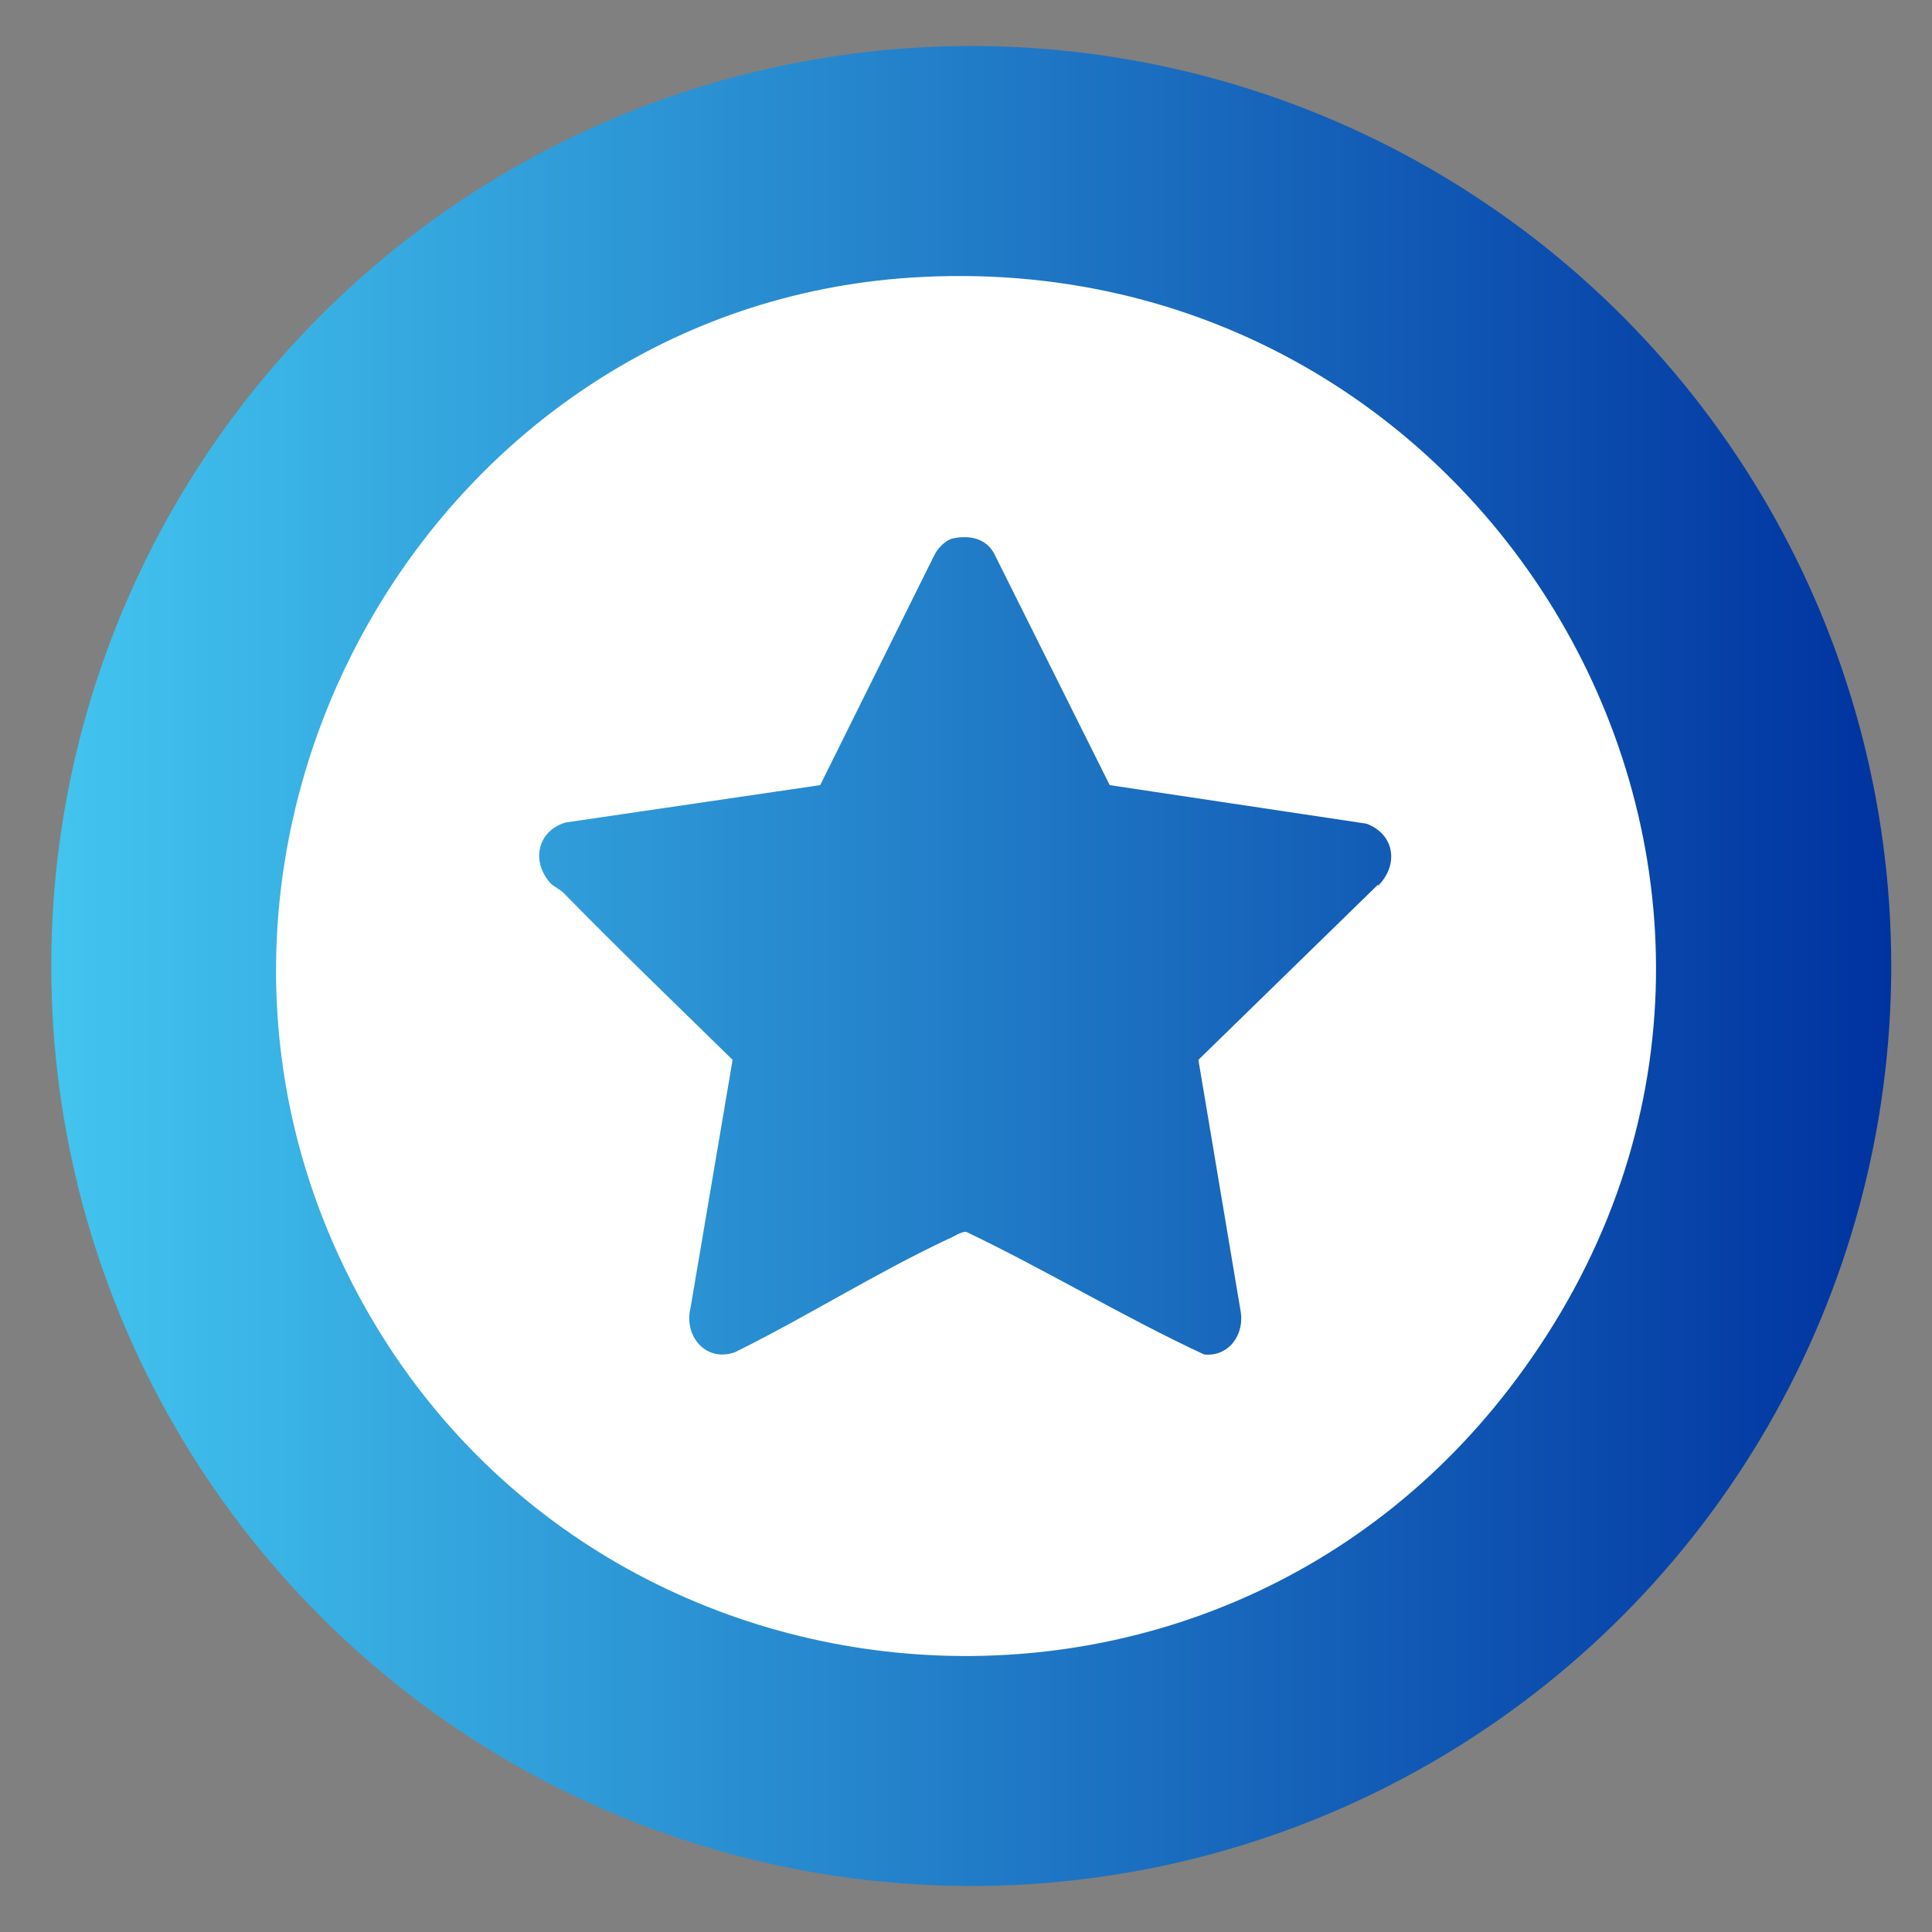
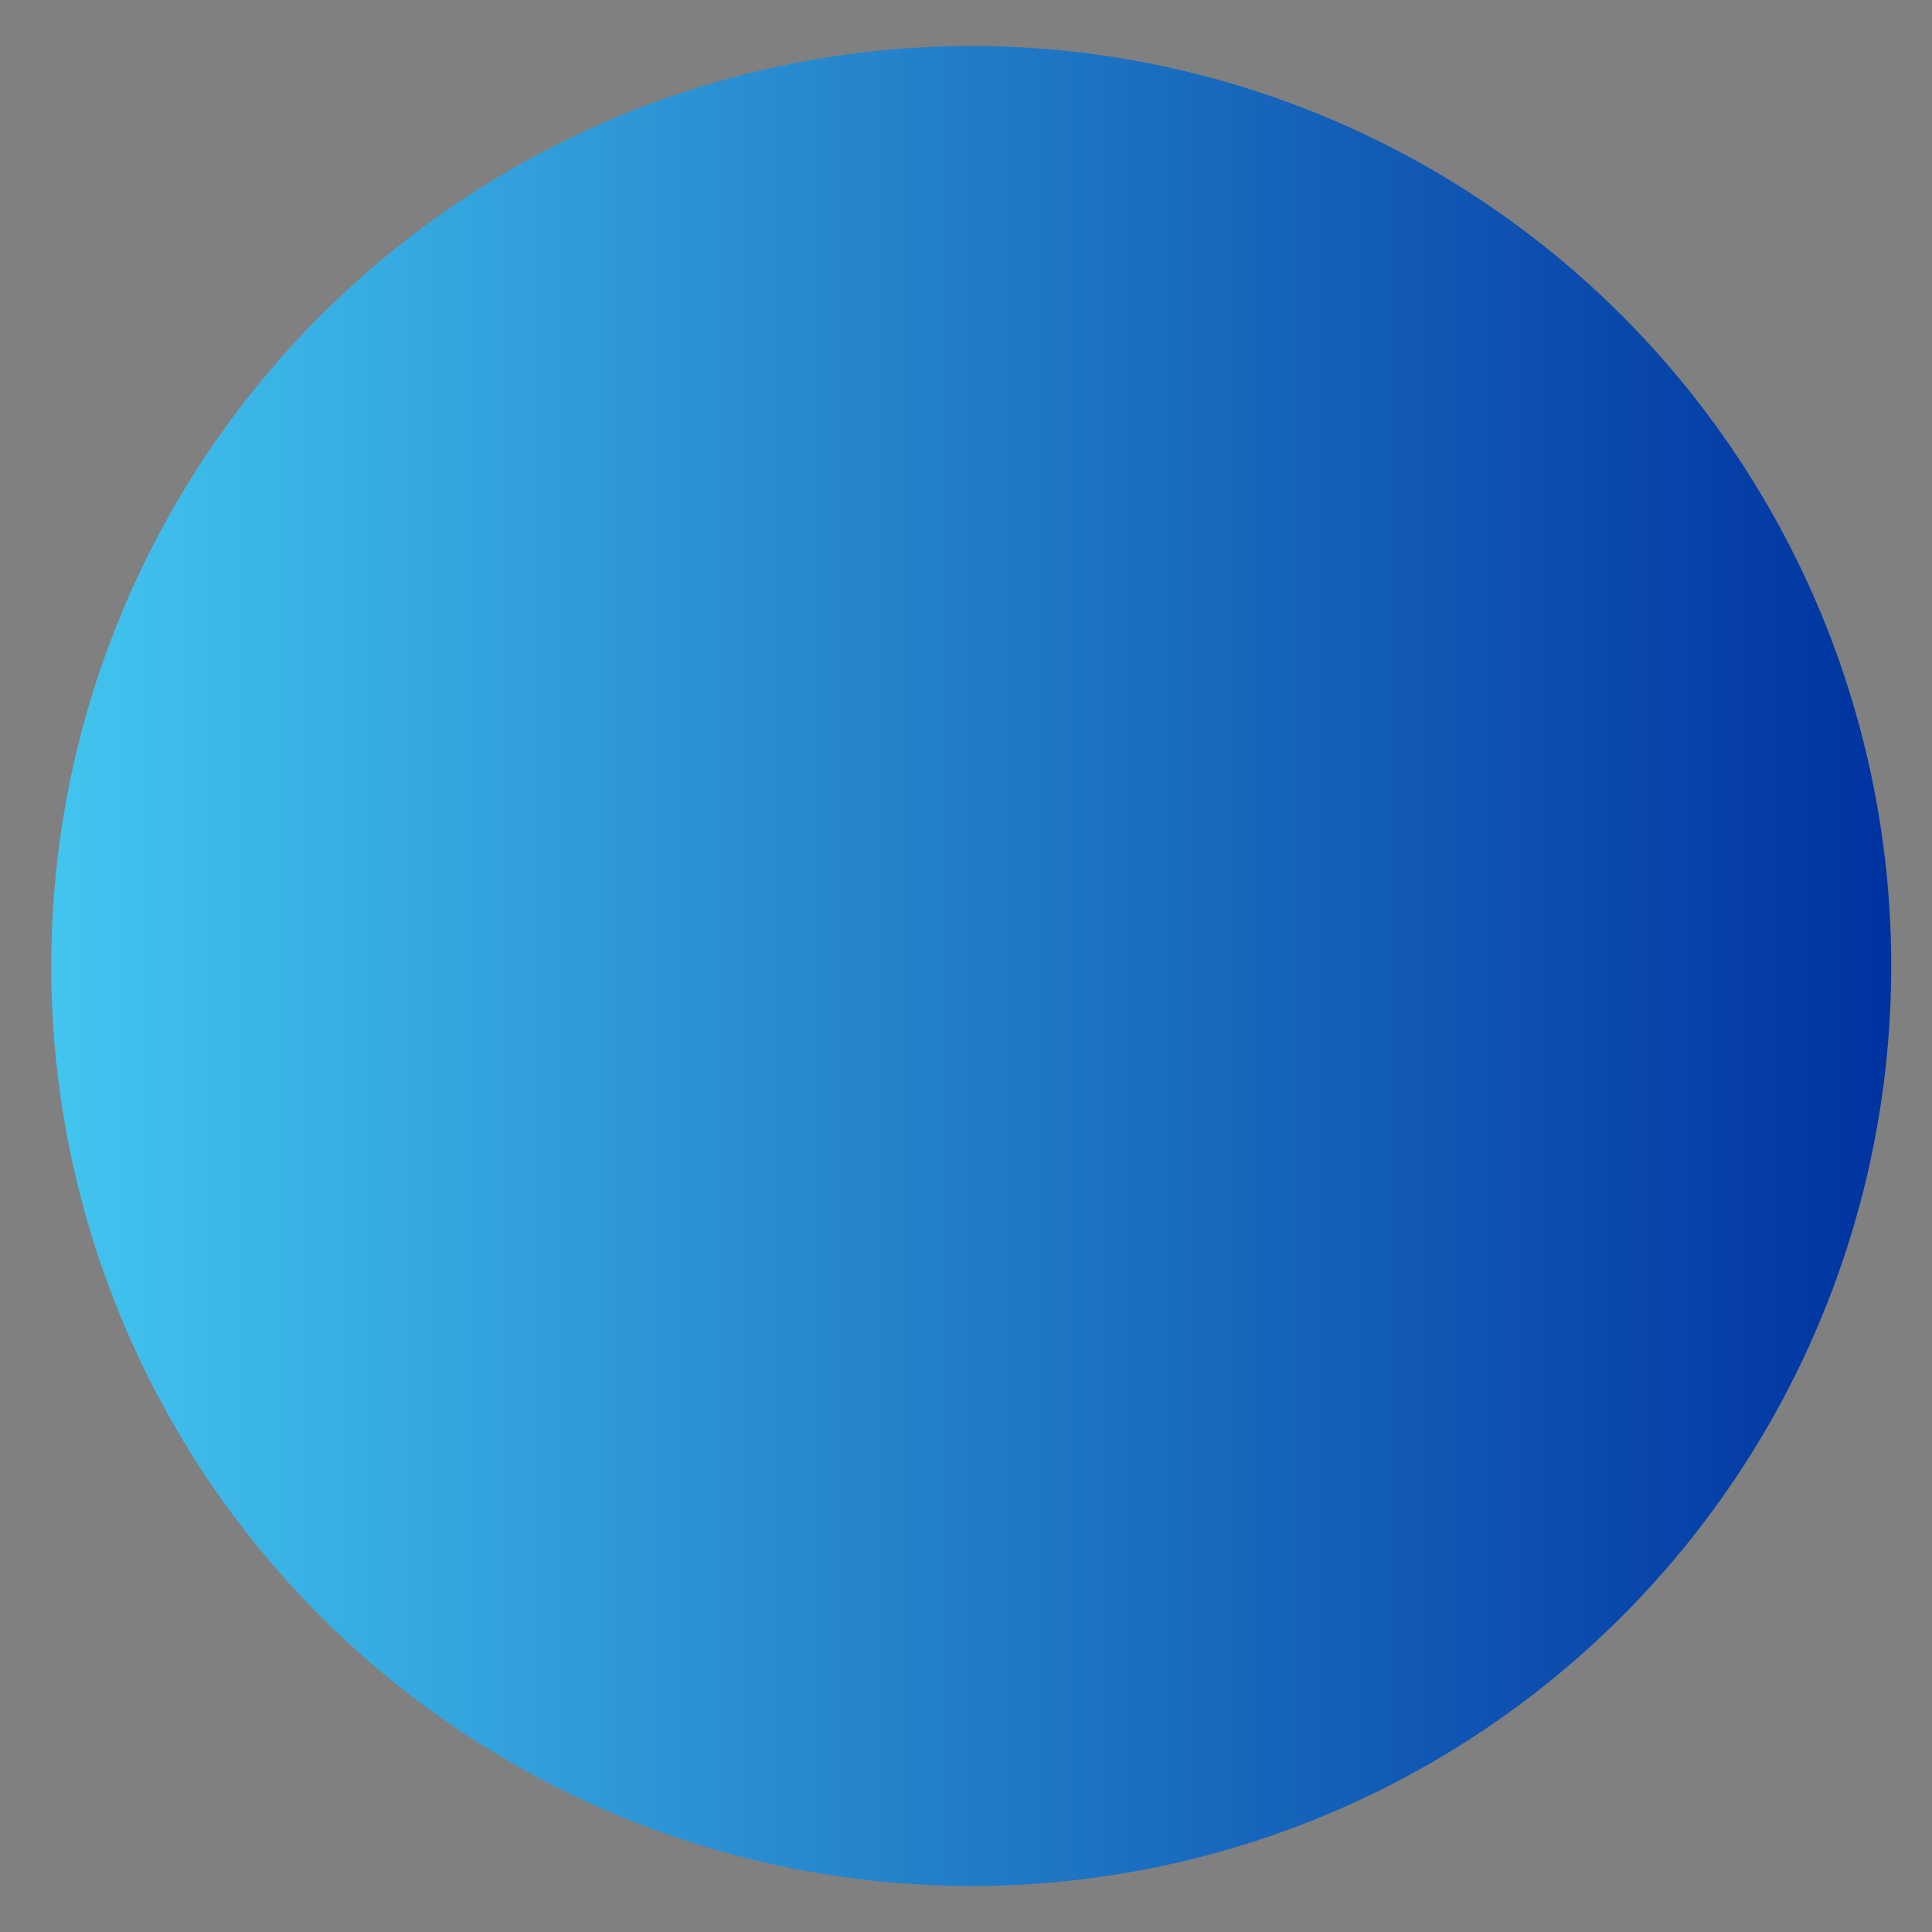
<svg xmlns="http://www.w3.org/2000/svg" fill="none" viewBox="0 0 21 21" height="21" width="21">
  <rect x="0" y="0" width="21" height="21" fill="#808080" stroke="none" />
  <defs>
    <linearGradient gradientUnits="userSpaceOnUse" y2="10.5" x2="20.557" y1="10.5" x1="0.557" id="paint0_linear_1276_375">
      <stop stop-color="#42C5EF" />
      <stop stop-color="#0033A0" offset="1" />
    </linearGradient>
  </defs>
  <circle fill="url(#paint0_linear_1276_375)" r="10" cy="10.5" cx="10.557" />
-   <path fill="white" d="M9.892 3.018C4.753 3.361 1.543 8.928 3.662 13.605C6.035 18.841 13.204 19.566 16.566 14.876C20.309 9.678 16.249 2.598 9.892 3.018ZM14.98 9.614L13.026 11.52L13.483 14.24C13.534 14.507 13.356 14.749 13.089 14.723C12.214 14.316 11.377 13.808 10.501 13.389C10.438 13.389 10.374 13.44 10.311 13.465C9.524 13.834 8.763 14.316 7.989 14.698C7.671 14.812 7.43 14.52 7.506 14.215L7.963 11.52C7.354 10.923 6.732 10.326 6.123 9.703C6.085 9.665 6.022 9.639 5.984 9.601C5.768 9.36 5.844 9.029 6.149 8.94L8.915 8.534L10.158 6.03C10.196 5.954 10.285 5.865 10.361 5.852C10.539 5.814 10.717 5.852 10.806 6.017L12.062 8.534L14.853 8.953C15.158 9.067 15.208 9.398 14.98 9.627V9.614Z" />
</svg>